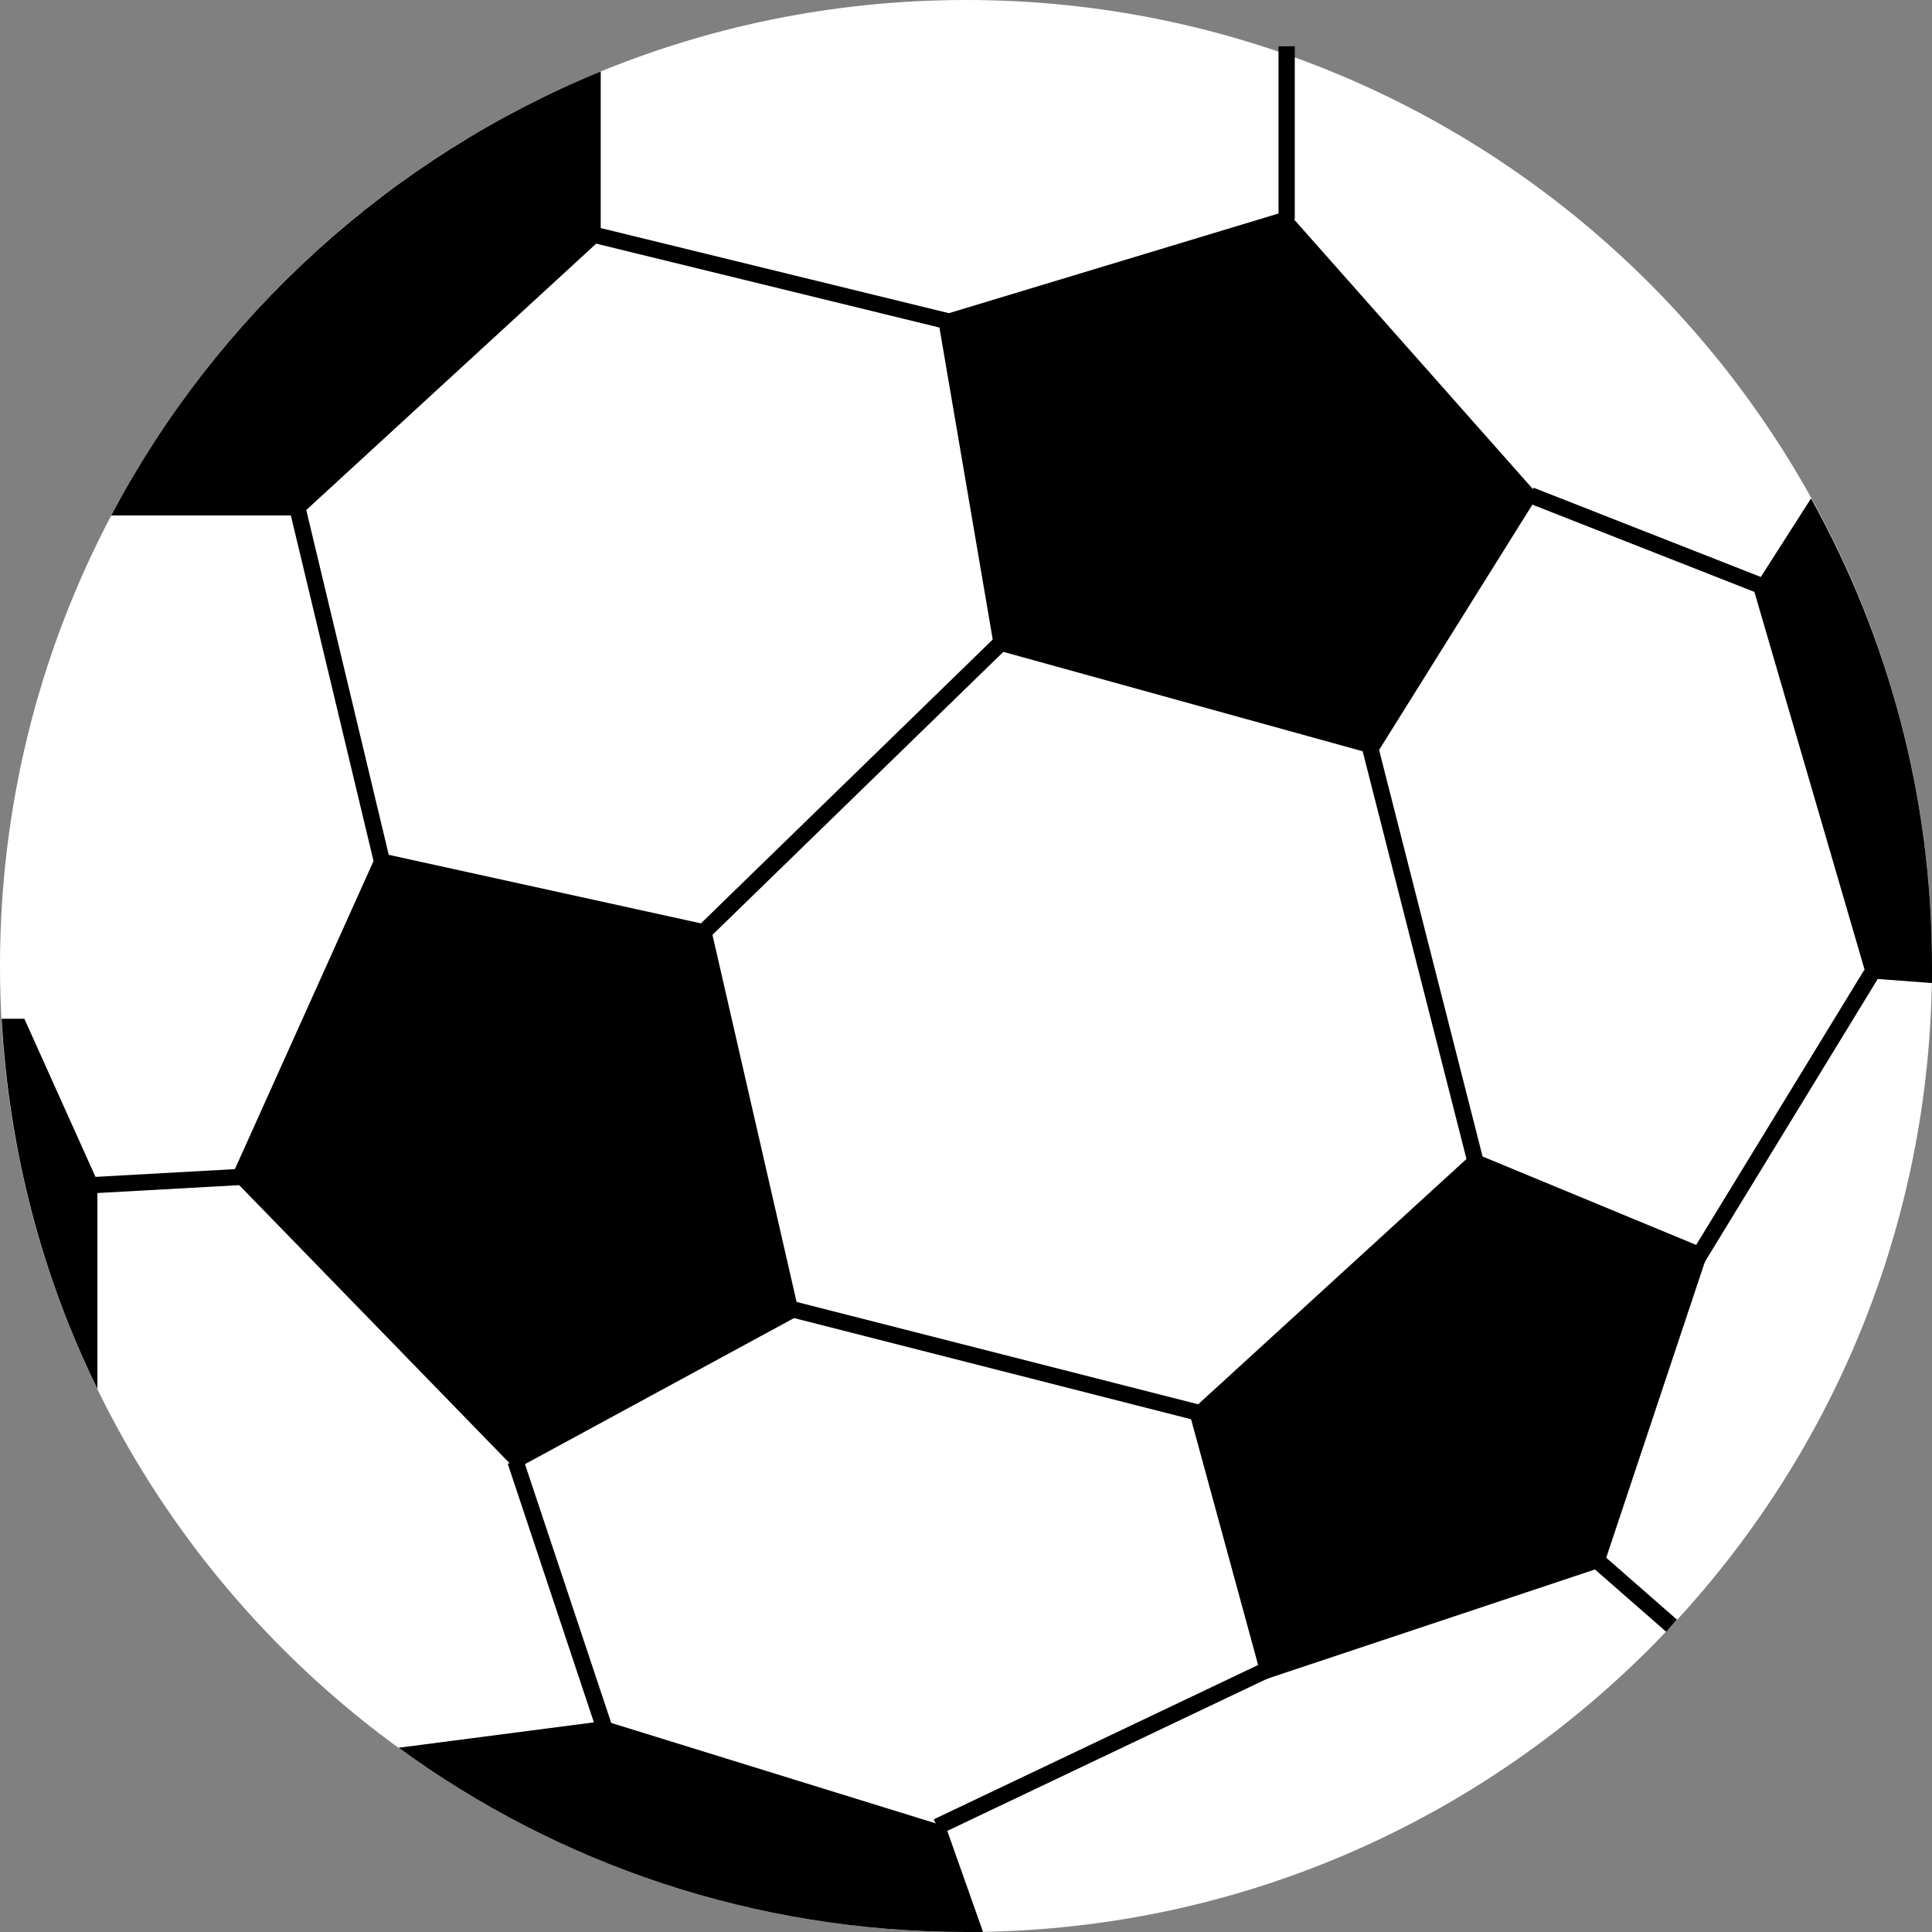
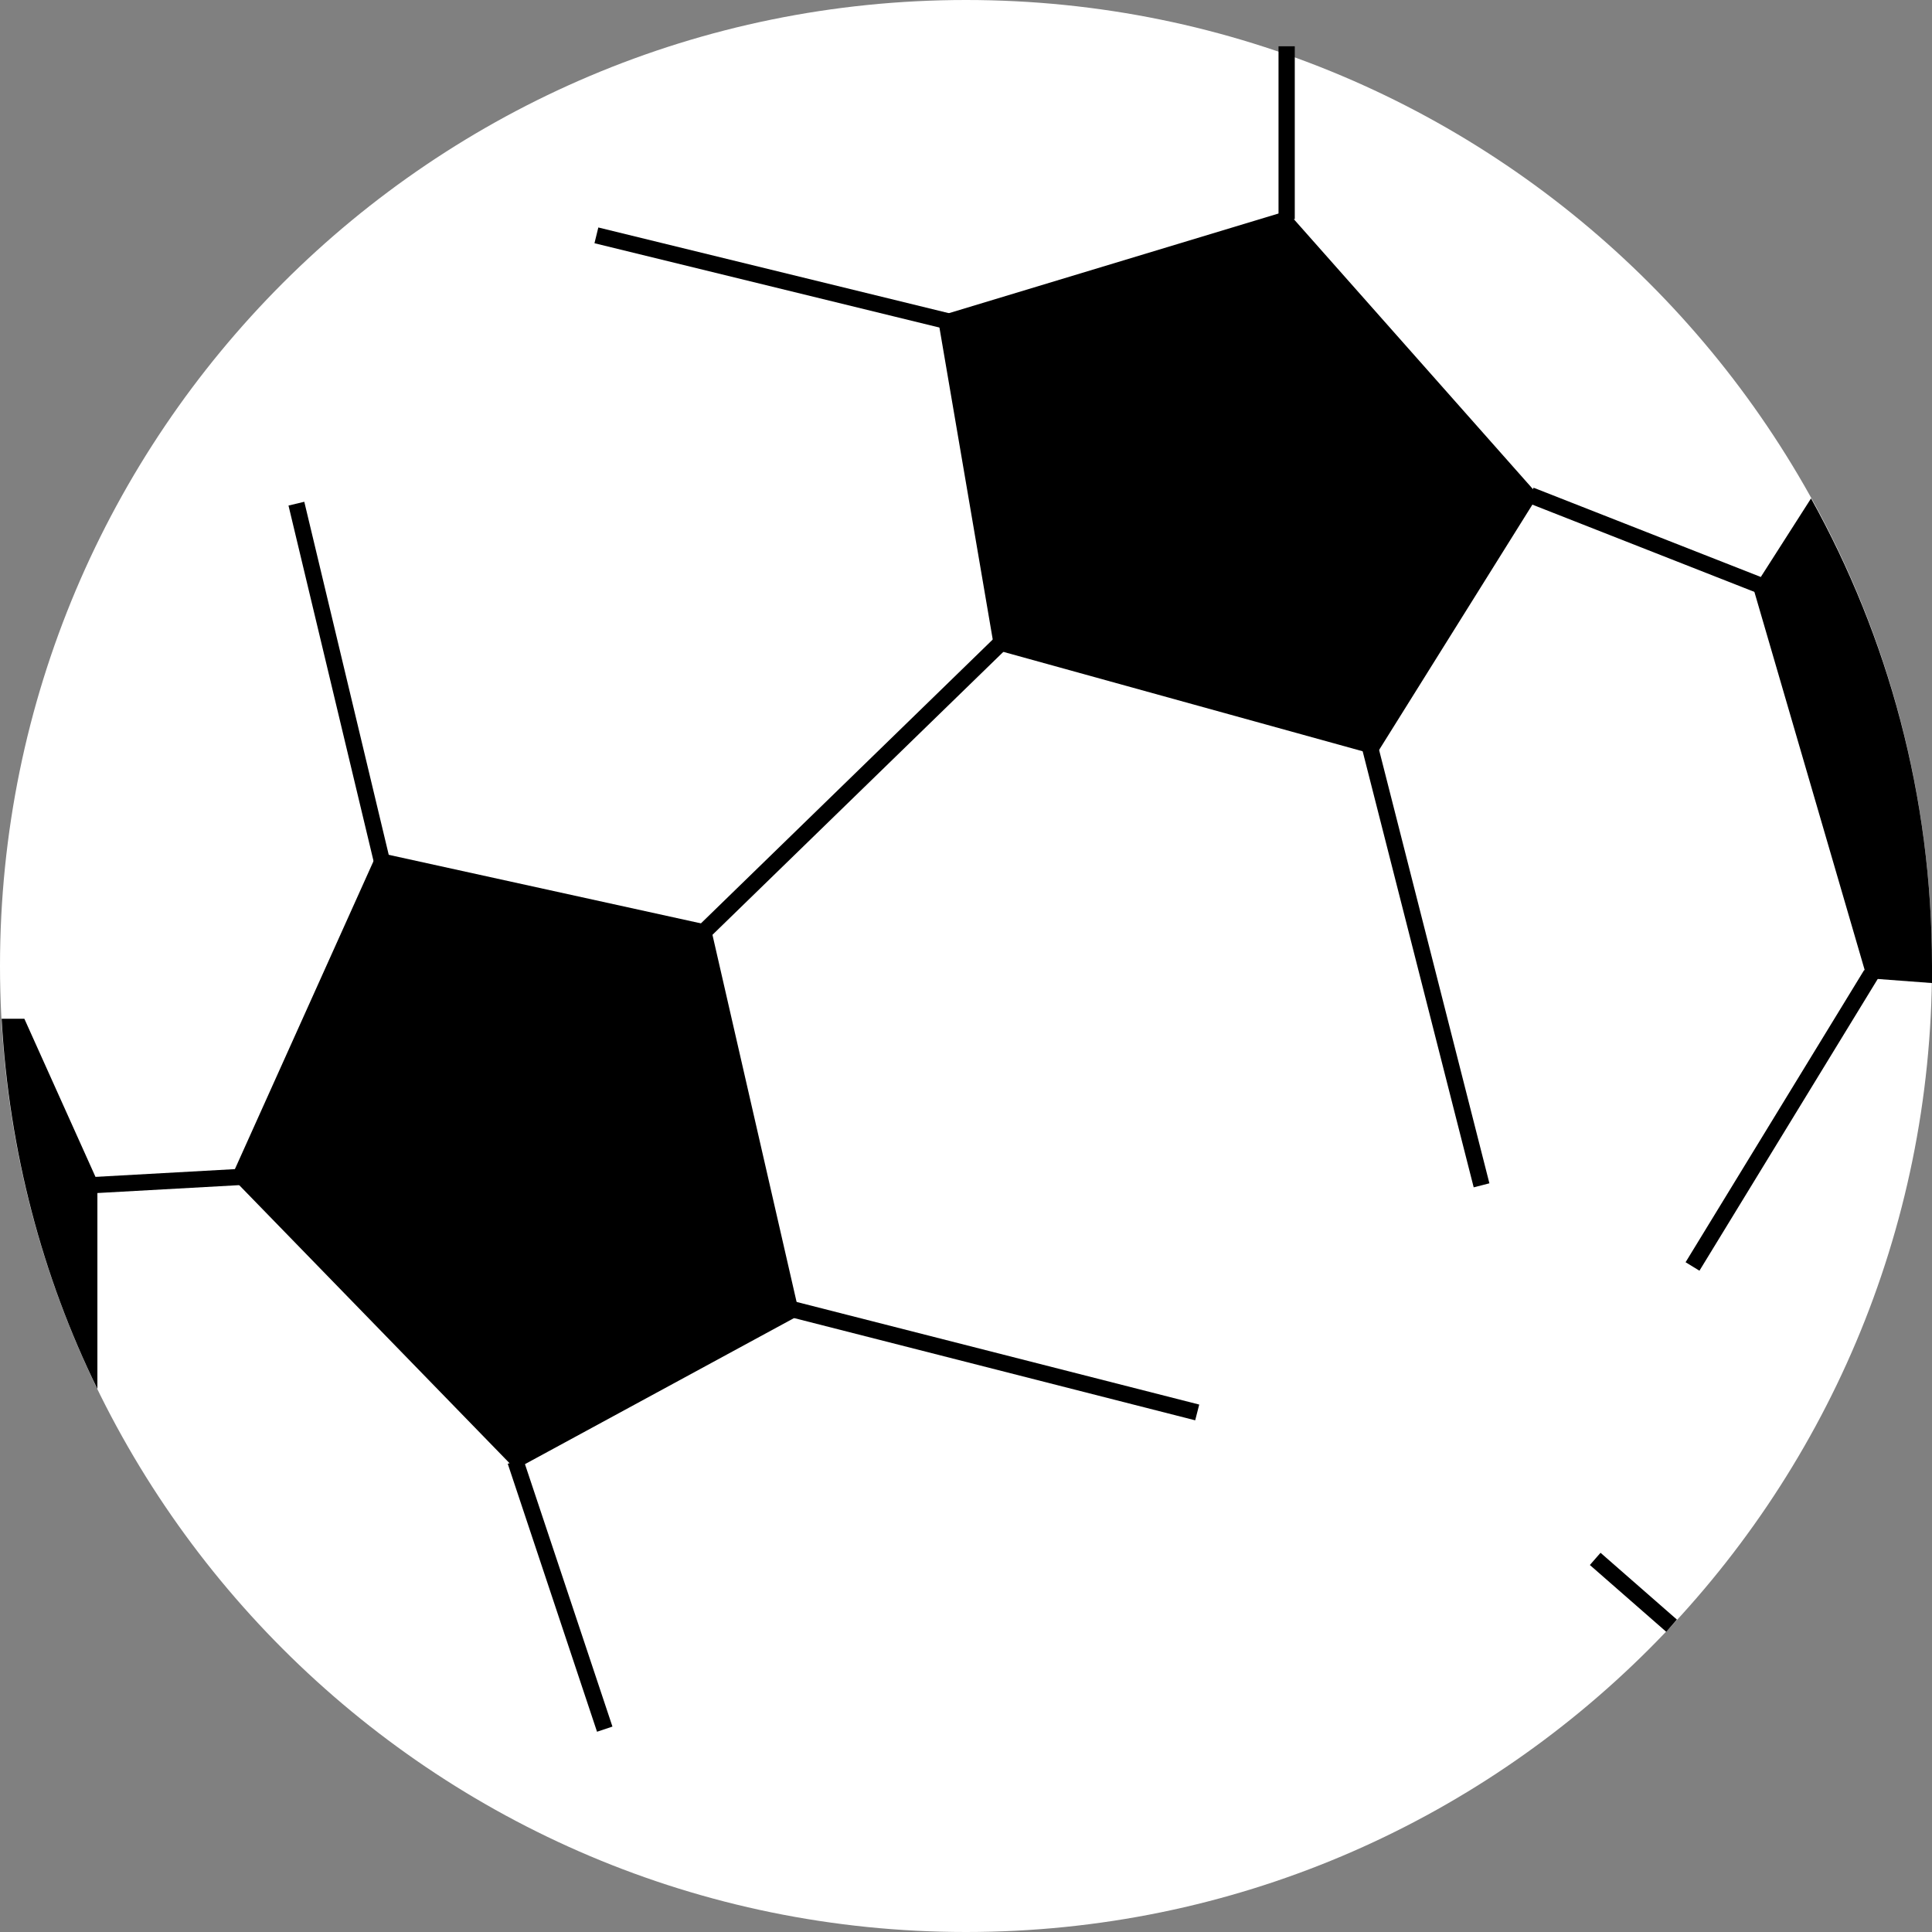
<svg xmlns="http://www.w3.org/2000/svg" width="46" height="46" viewBox="0 0 46 46" fill="none">
  <rect x="0" y="0" width="46" height="46" fill="#808080" stroke="none" />
  <path d="M23 46C35.703 46 46 35.703 46 23C46 10.297 35.703 0 23 0C10.297 0 0 10.297 0 23C0 35.703 10.297 46 23 46Z" fill="white" />
-   <path d="M30.055 40.008L38.172 37.303L40.685 29.765L35.08 27.445L28.315 33.63L30.055 40.008Z" fill="black" />
  <path d="M32.761 17.975L36.626 11.79L30.634 5.025L22.323 7.538L23.677 15.462L32.761 17.975Z" fill="black" />
  <path d="M8.987 20.294L16.912 22.034L19.038 31.311L12.273 34.983L5.508 28.025L8.987 20.294Z" fill="black" />
  <path d="M14.246 5.416L14.154 5.791L22.847 7.916L22.938 7.541L14.246 5.416Z" fill="black" />
  <path d="M30.828 1.102H30.441V5.218H30.828V1.102Z" fill="black" />
  <path d="M36.513 11.612L36.372 11.971L41.787 14.099L41.928 13.739L36.513 11.612Z" fill="black" />
  <path d="M32.754 17.536L32.379 17.631L35.088 28.27L35.462 28.174L32.754 17.536Z" fill="black" />
  <path d="M44.386 23.094L40.133 30.053L40.463 30.255L44.716 23.295L44.386 23.094Z" fill="black" />
  <path d="M38.108 36.971L37.854 37.262L39.672 38.852L39.927 38.562L38.108 36.971Z" fill="black" />
-   <path d="M30.348 39.456L22.232 43.318L22.398 43.667L30.514 39.806L30.348 39.456Z" fill="black" />
  <path d="M18.701 30.931L18.606 31.306L28.457 33.817L28.553 33.442L18.701 30.931Z" fill="black" />
  <path d="M23.734 15.132L16.585 22.086L16.855 22.363L24.004 15.409L23.734 15.132Z" fill="black" />
  <path d="M7.245 11.947L6.869 12.037L8.996 20.929L9.372 20.839L7.245 11.947Z" fill="black" />
  <path d="M5.688 27.831L2.215 28.024L2.236 28.41L5.709 28.217L5.688 27.831Z" fill="black" />
  <path d="M12.455 34.728L12.089 34.851L14.215 41.232L14.582 41.109L12.455 34.728Z" fill="black" />
-   <path d="M2.648 12.273H7.151L14.303 5.702V1.701C9.297 3.75 5.16 7.519 2.648 12.273Z" fill="black" />
  <path d="M41.748 14.013L44.454 23.29L46 23.406C46 23.27 46 23.135 46 23C46 18.96 44.956 15.172 43.12 11.867L41.748 14.013Z" fill="black" />
-   <path d="M23 46C23.135 46 23.271 46 23.406 46L22.517 43.487L14.399 40.975L9.49 41.613C13.278 44.377 17.956 46 23 46Z" fill="black" />
  <path d="M0.039 24.256C0.213 27.407 1.005 30.383 2.319 33.07V28.122L0.58 24.256H0.039Z" fill="black" />
</svg>